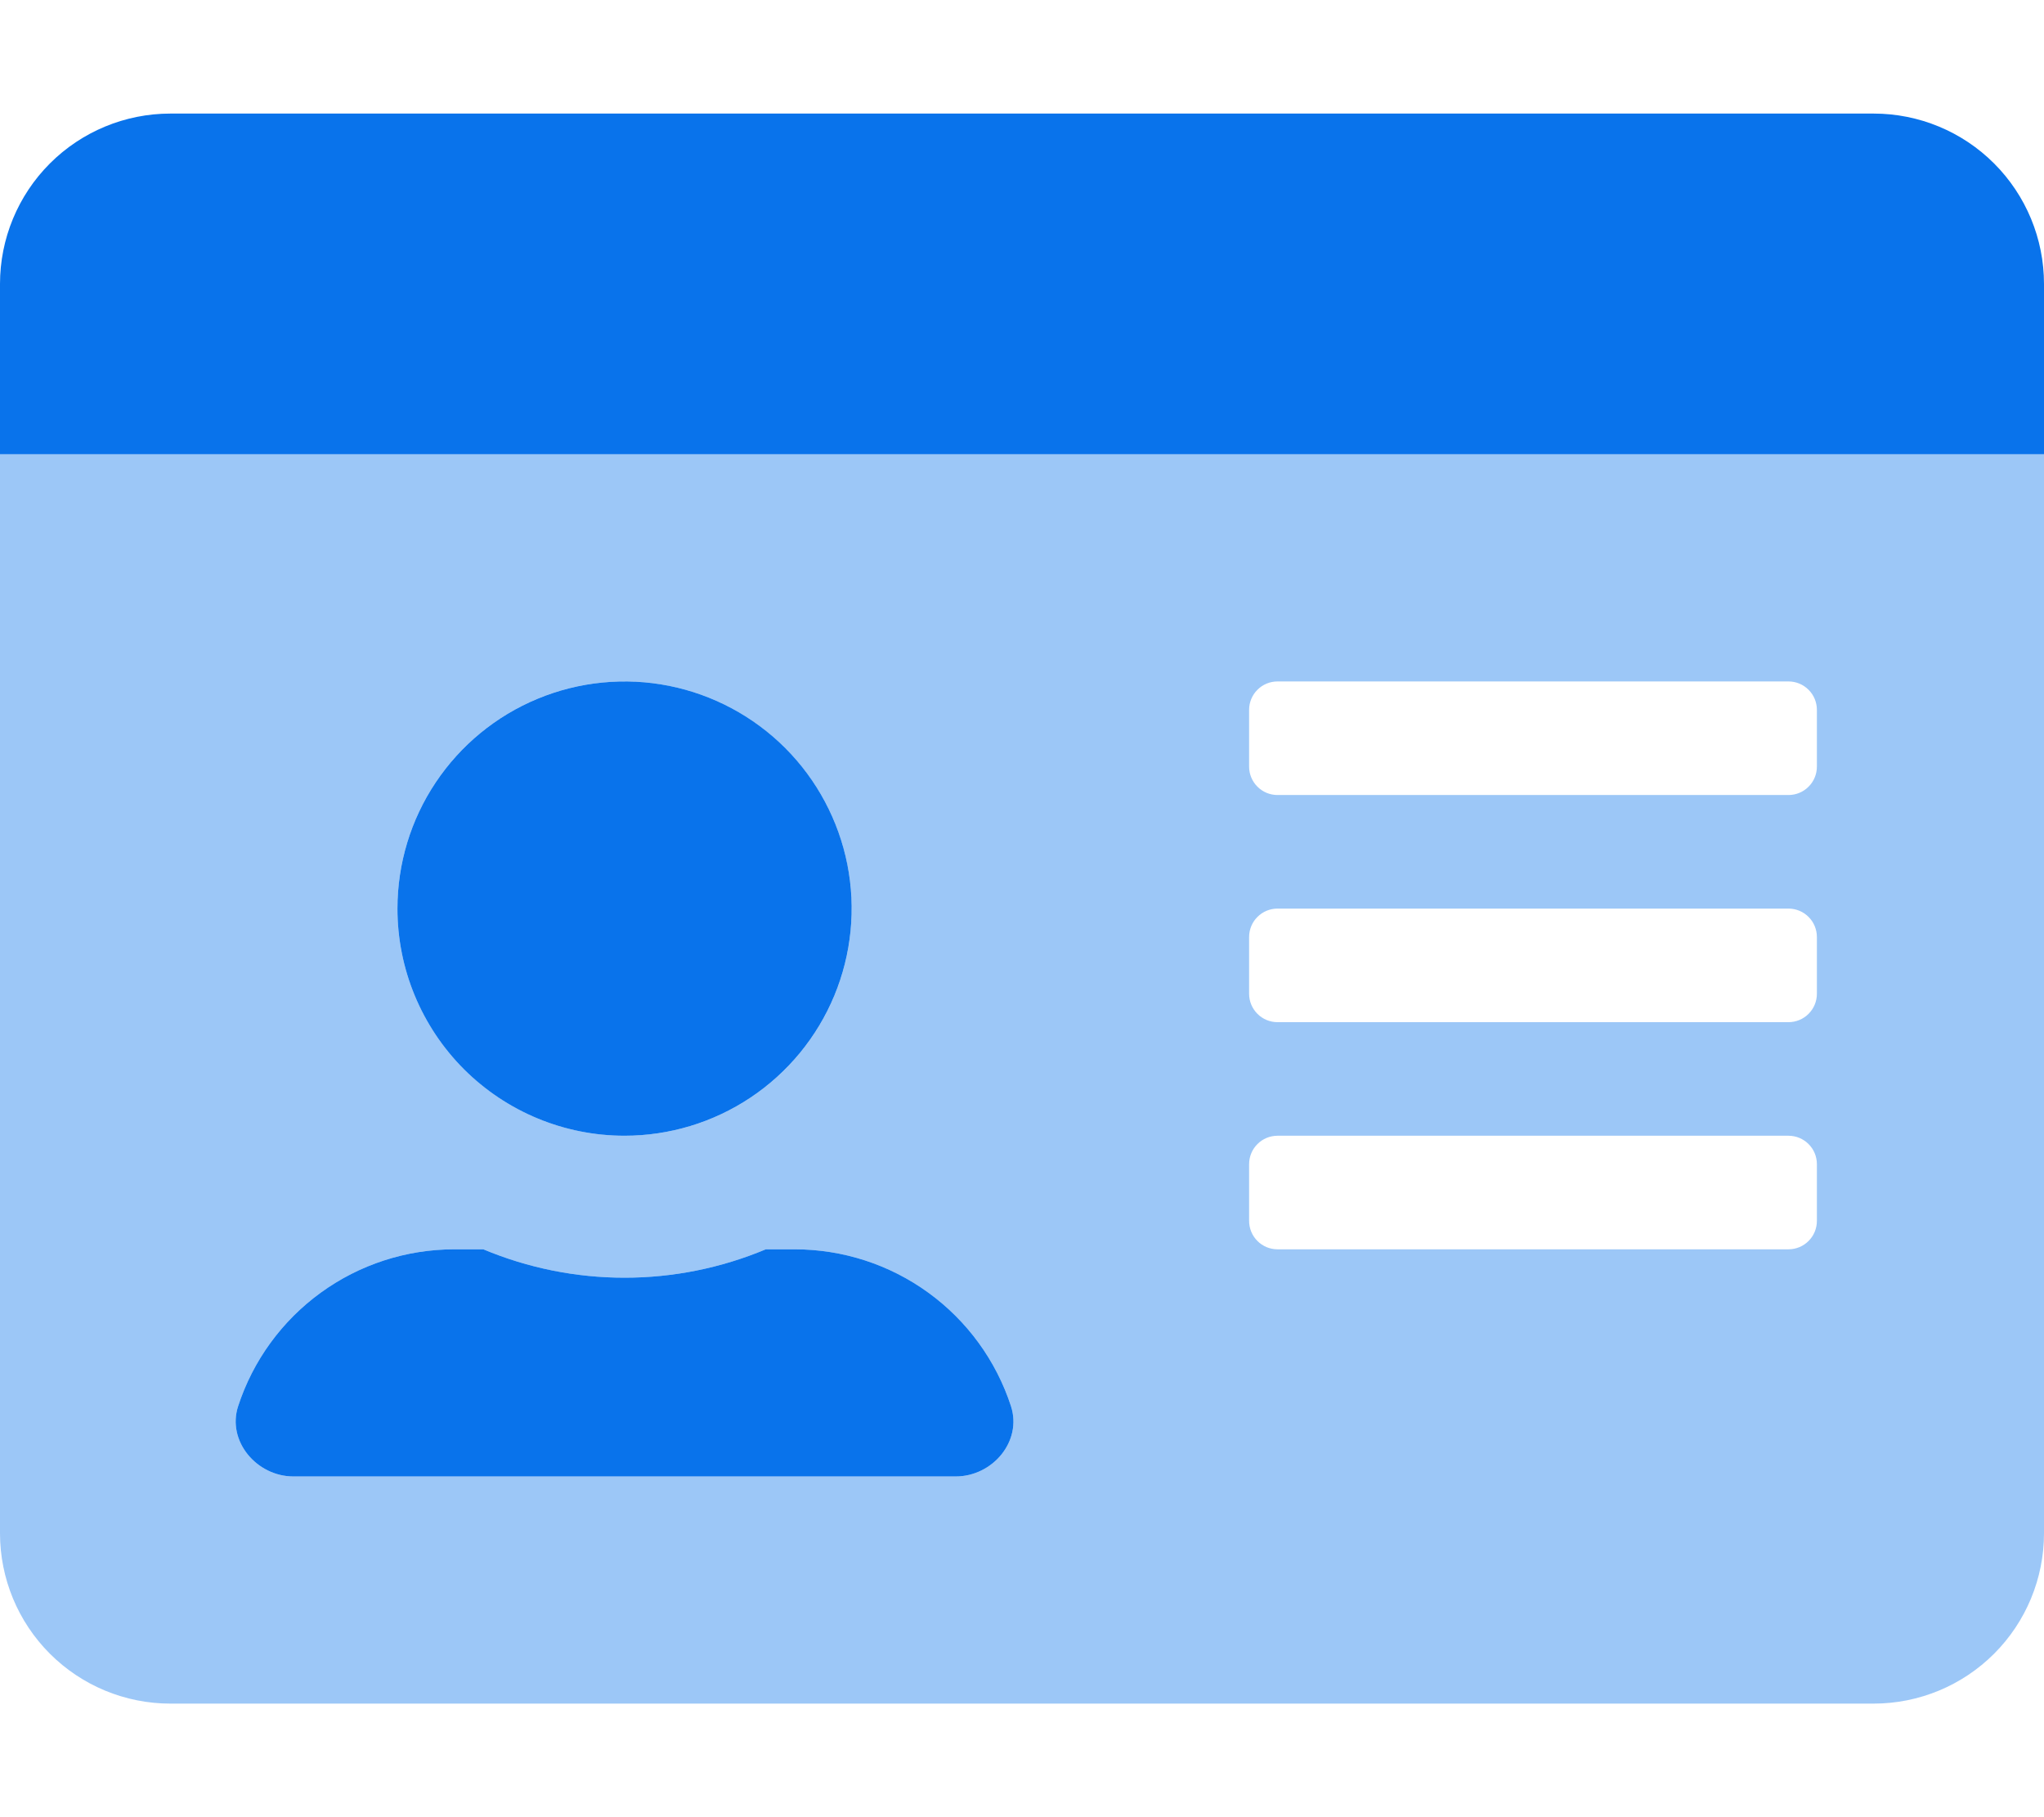
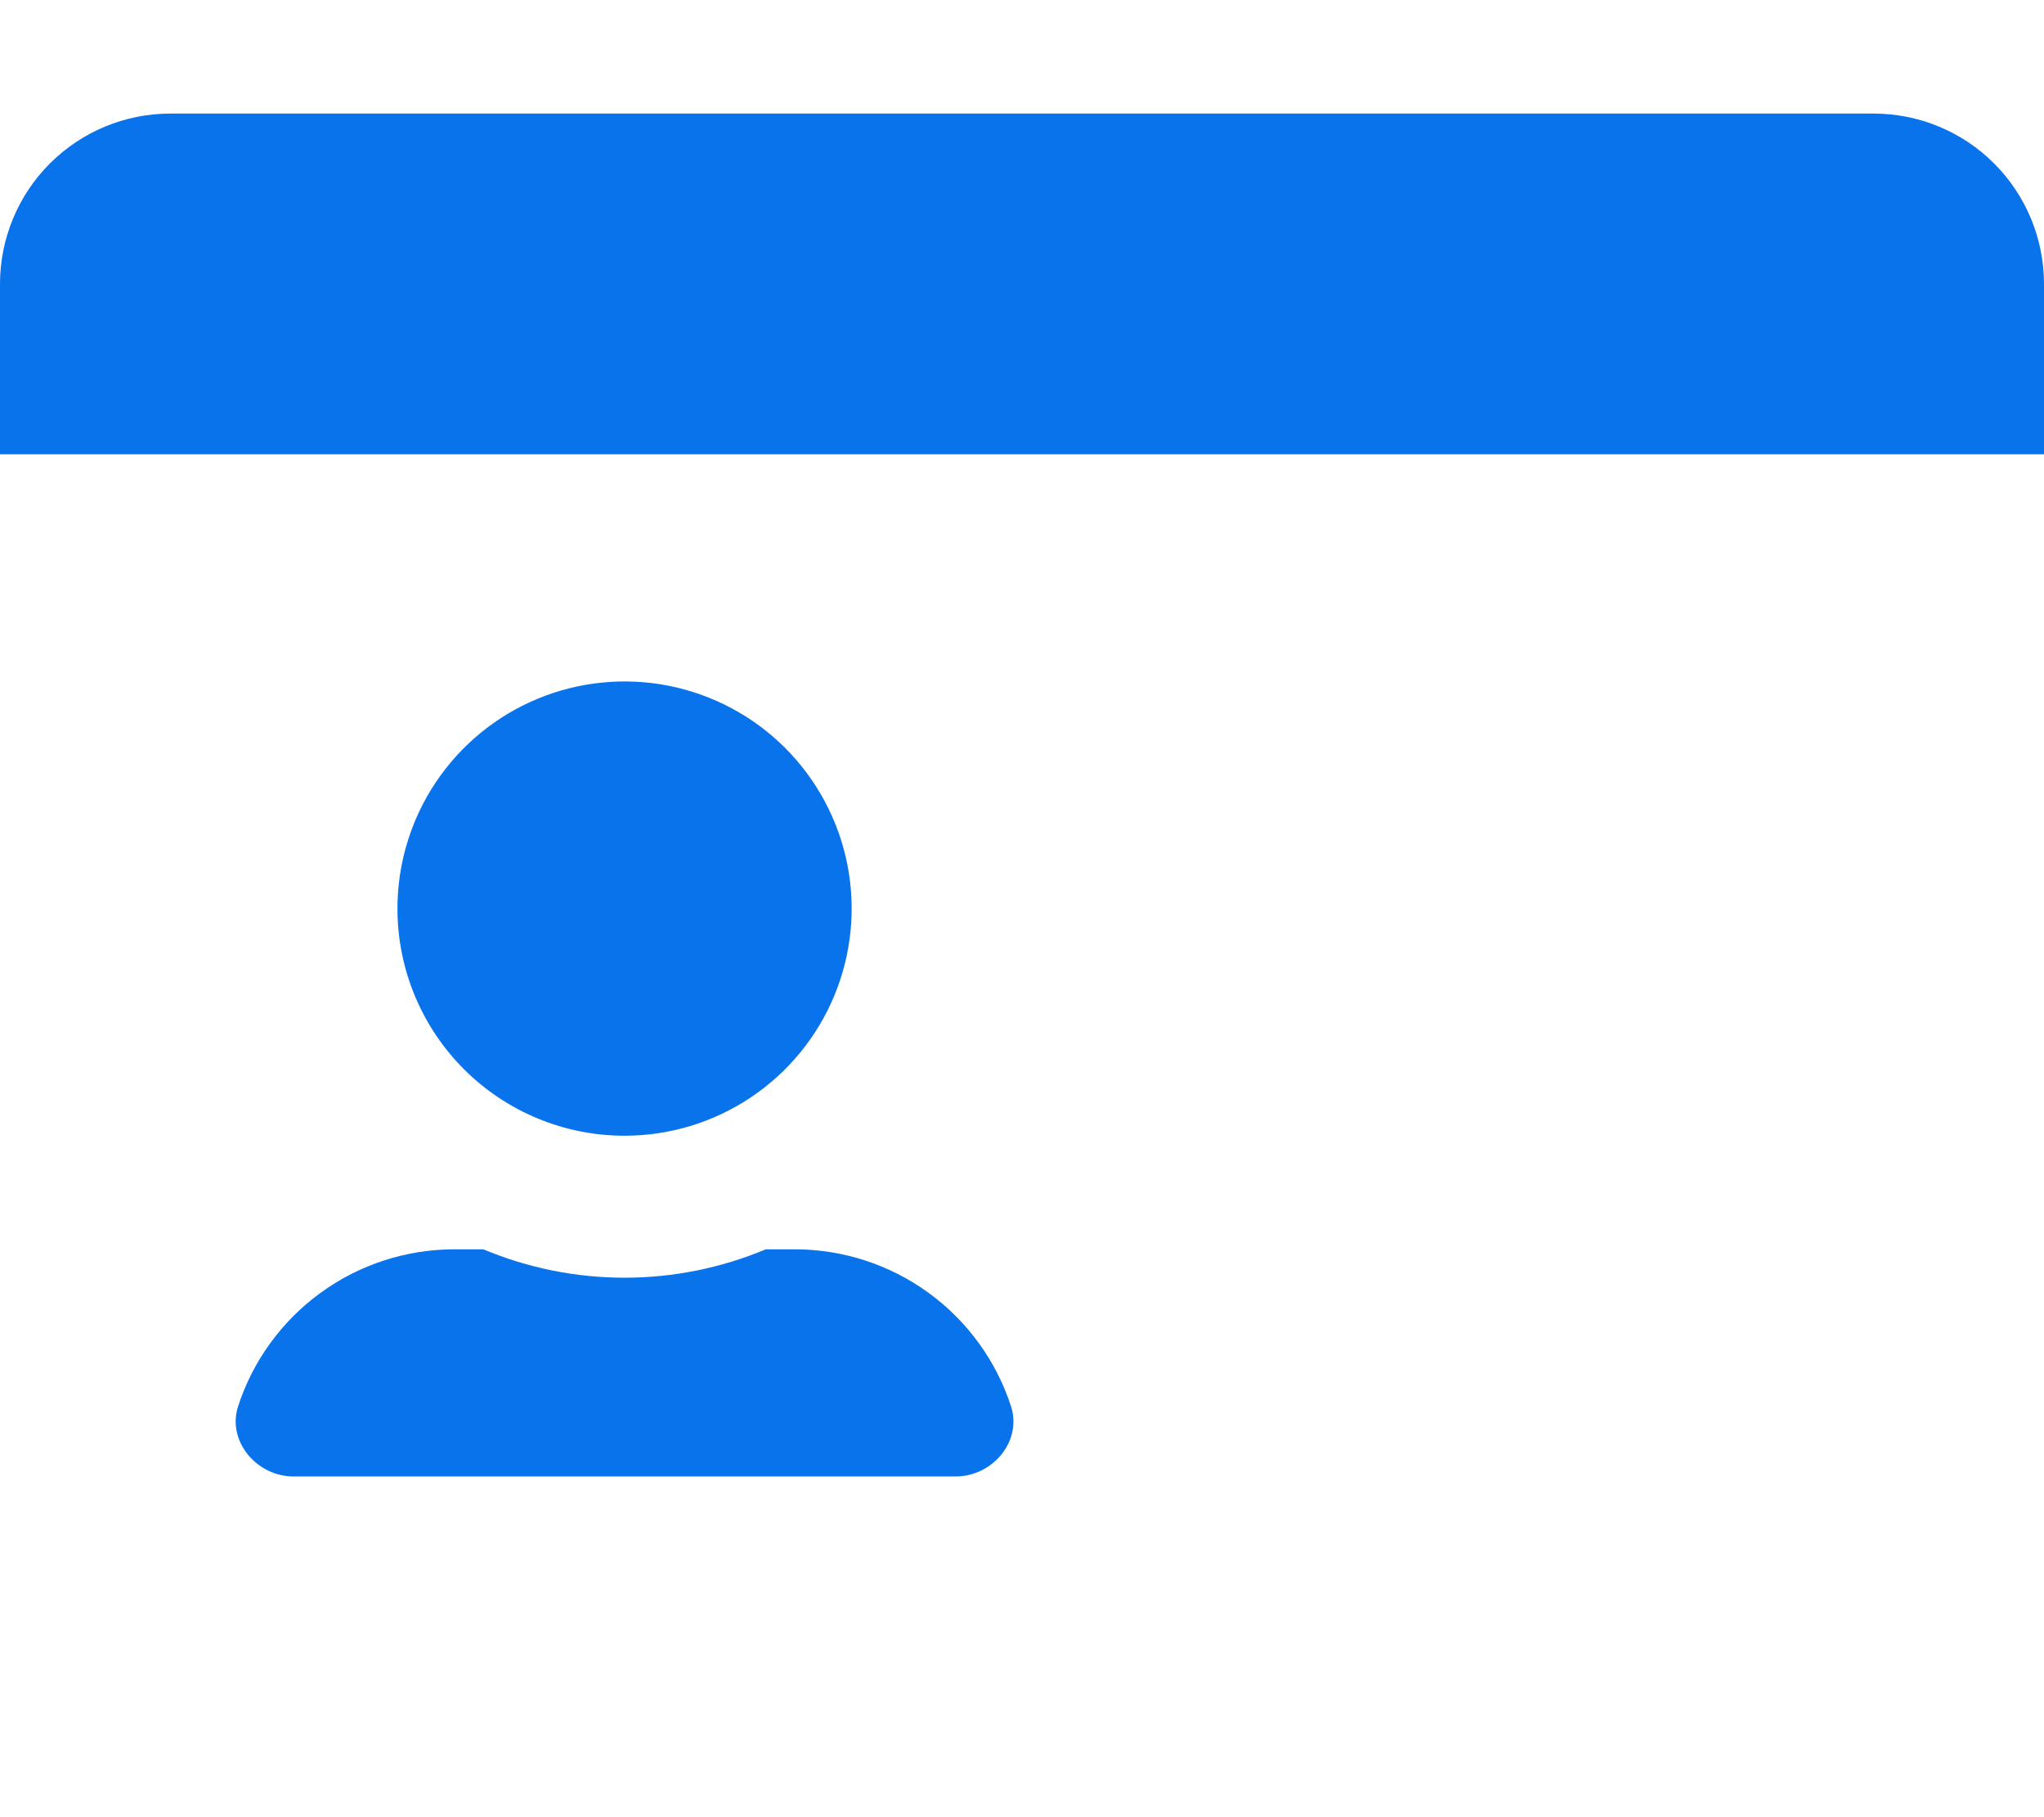
<svg xmlns="http://www.w3.org/2000/svg" width="54" height="48" viewBox="0 0 54 48" fill="none">
  <g clip-path="url(#clip0)">
-     <path opacity="0.4" d="M0 12V40.5C0 41.694 0.474 42.838 1.318 43.682C2.162 44.526 3.307 45 4.5 45H49.5C50.694 45 51.838 44.526 52.682 43.682C53.526 42.838 54 41.694 54 40.5V12H0ZM16.5 18C17.687 18 18.847 18.352 19.833 19.011C20.82 19.671 21.589 20.608 22.043 21.704C22.497 22.8 22.616 24.007 22.385 25.171C22.153 26.334 21.582 27.404 20.743 28.243C19.904 29.082 18.834 29.653 17.671 29.885C16.507 30.116 15.3 29.997 14.204 29.543C13.107 29.089 12.171 28.32 11.511 27.333C10.852 26.347 10.5 25.187 10.5 24C10.5 22.409 11.132 20.883 12.257 19.757C13.383 18.632 14.909 18 16.5 18ZM25.247 39H7.753C6.778 39 5.991 38.062 6.291 37.144C6.684 35.939 7.448 34.89 8.473 34.146C9.499 33.401 10.733 33.001 12 33H12.769C13.95 33.495 15.219 33.75 16.5 33.75C17.781 33.75 19.05 33.495 20.231 33H21C22.267 33.001 23.501 33.401 24.527 34.146C25.552 34.89 26.316 35.939 26.709 37.144C27.009 38.072 26.222 39 25.247 39ZM48 32.25C48 32.449 47.921 32.64 47.78 32.78C47.64 32.921 47.449 33 47.25 33H33.75C33.551 33 33.36 32.921 33.22 32.78C33.079 32.64 33 32.449 33 32.25V30.75C33 30.551 33.079 30.36 33.22 30.22C33.36 30.079 33.551 30 33.75 30H47.25C47.449 30 47.64 30.079 47.78 30.22C47.921 30.36 48 30.551 48 30.75V32.25ZM48 26.25C48 26.449 47.921 26.64 47.78 26.78C47.64 26.921 47.449 27 47.25 27H33.75C33.551 27 33.36 26.921 33.22 26.78C33.079 26.64 33 26.449 33 26.25V24.75C33 24.551 33.079 24.36 33.22 24.22C33.36 24.079 33.551 24 33.75 24H47.25C47.449 24 47.64 24.079 47.78 24.22C47.921 24.36 48 24.551 48 24.75V26.25ZM48 20.25C48 20.449 47.921 20.64 47.78 20.78C47.64 20.921 47.449 21 47.25 21H33.75C33.551 21 33.36 20.921 33.22 20.78C33.079 20.64 33 20.449 33 20.25V18.75C33 18.551 33.079 18.36 33.22 18.22C33.36 18.079 33.551 18 33.75 18H47.25C47.449 18 47.64 18.079 47.78 18.22C47.921 18.36 48 18.551 48 18.75V20.25Z" fill="#0973EB" />
    <path d="M21 33H20.231C19.05 33.495 17.781 33.75 16.5 33.75C15.219 33.75 13.95 33.495 12.769 33H12C10.733 33.001 9.499 33.401 8.473 34.146C7.448 34.89 6.684 35.939 6.291 37.144C5.991 38.062 6.778 39 7.753 39H25.247C26.222 39 27.009 38.072 26.709 37.144C26.316 35.939 25.552 34.89 24.527 34.146C23.501 33.401 22.267 33.001 21 33ZM49.5 3H4.5C3.307 3 2.162 3.474 1.318 4.318C0.474 5.162 0 6.307 0 7.5L0 12H54V7.5C54 6.307 53.526 5.162 52.682 4.318C51.838 3.474 50.694 3 49.5 3ZM16.5 30C17.687 30 18.847 29.648 19.833 28.989C20.82 28.329 21.589 27.392 22.043 26.296C22.497 25.2 22.616 23.993 22.385 22.829C22.153 21.666 21.582 20.596 20.743 19.757C19.904 18.918 18.834 18.347 17.671 18.115C16.507 17.884 15.3 18.003 14.204 18.457C13.107 18.911 12.171 19.68 11.511 20.667C10.852 21.653 10.5 22.813 10.5 24C10.5 25.591 11.132 27.117 12.257 28.243C13.383 29.368 14.909 30 16.5 30Z" fill="#0973EB" />
  </g>
  <defs>
    <clipPath id="clip0">
      <rect width="54" height="48" fill="white" />
    </clipPath>
  </defs>
</svg>